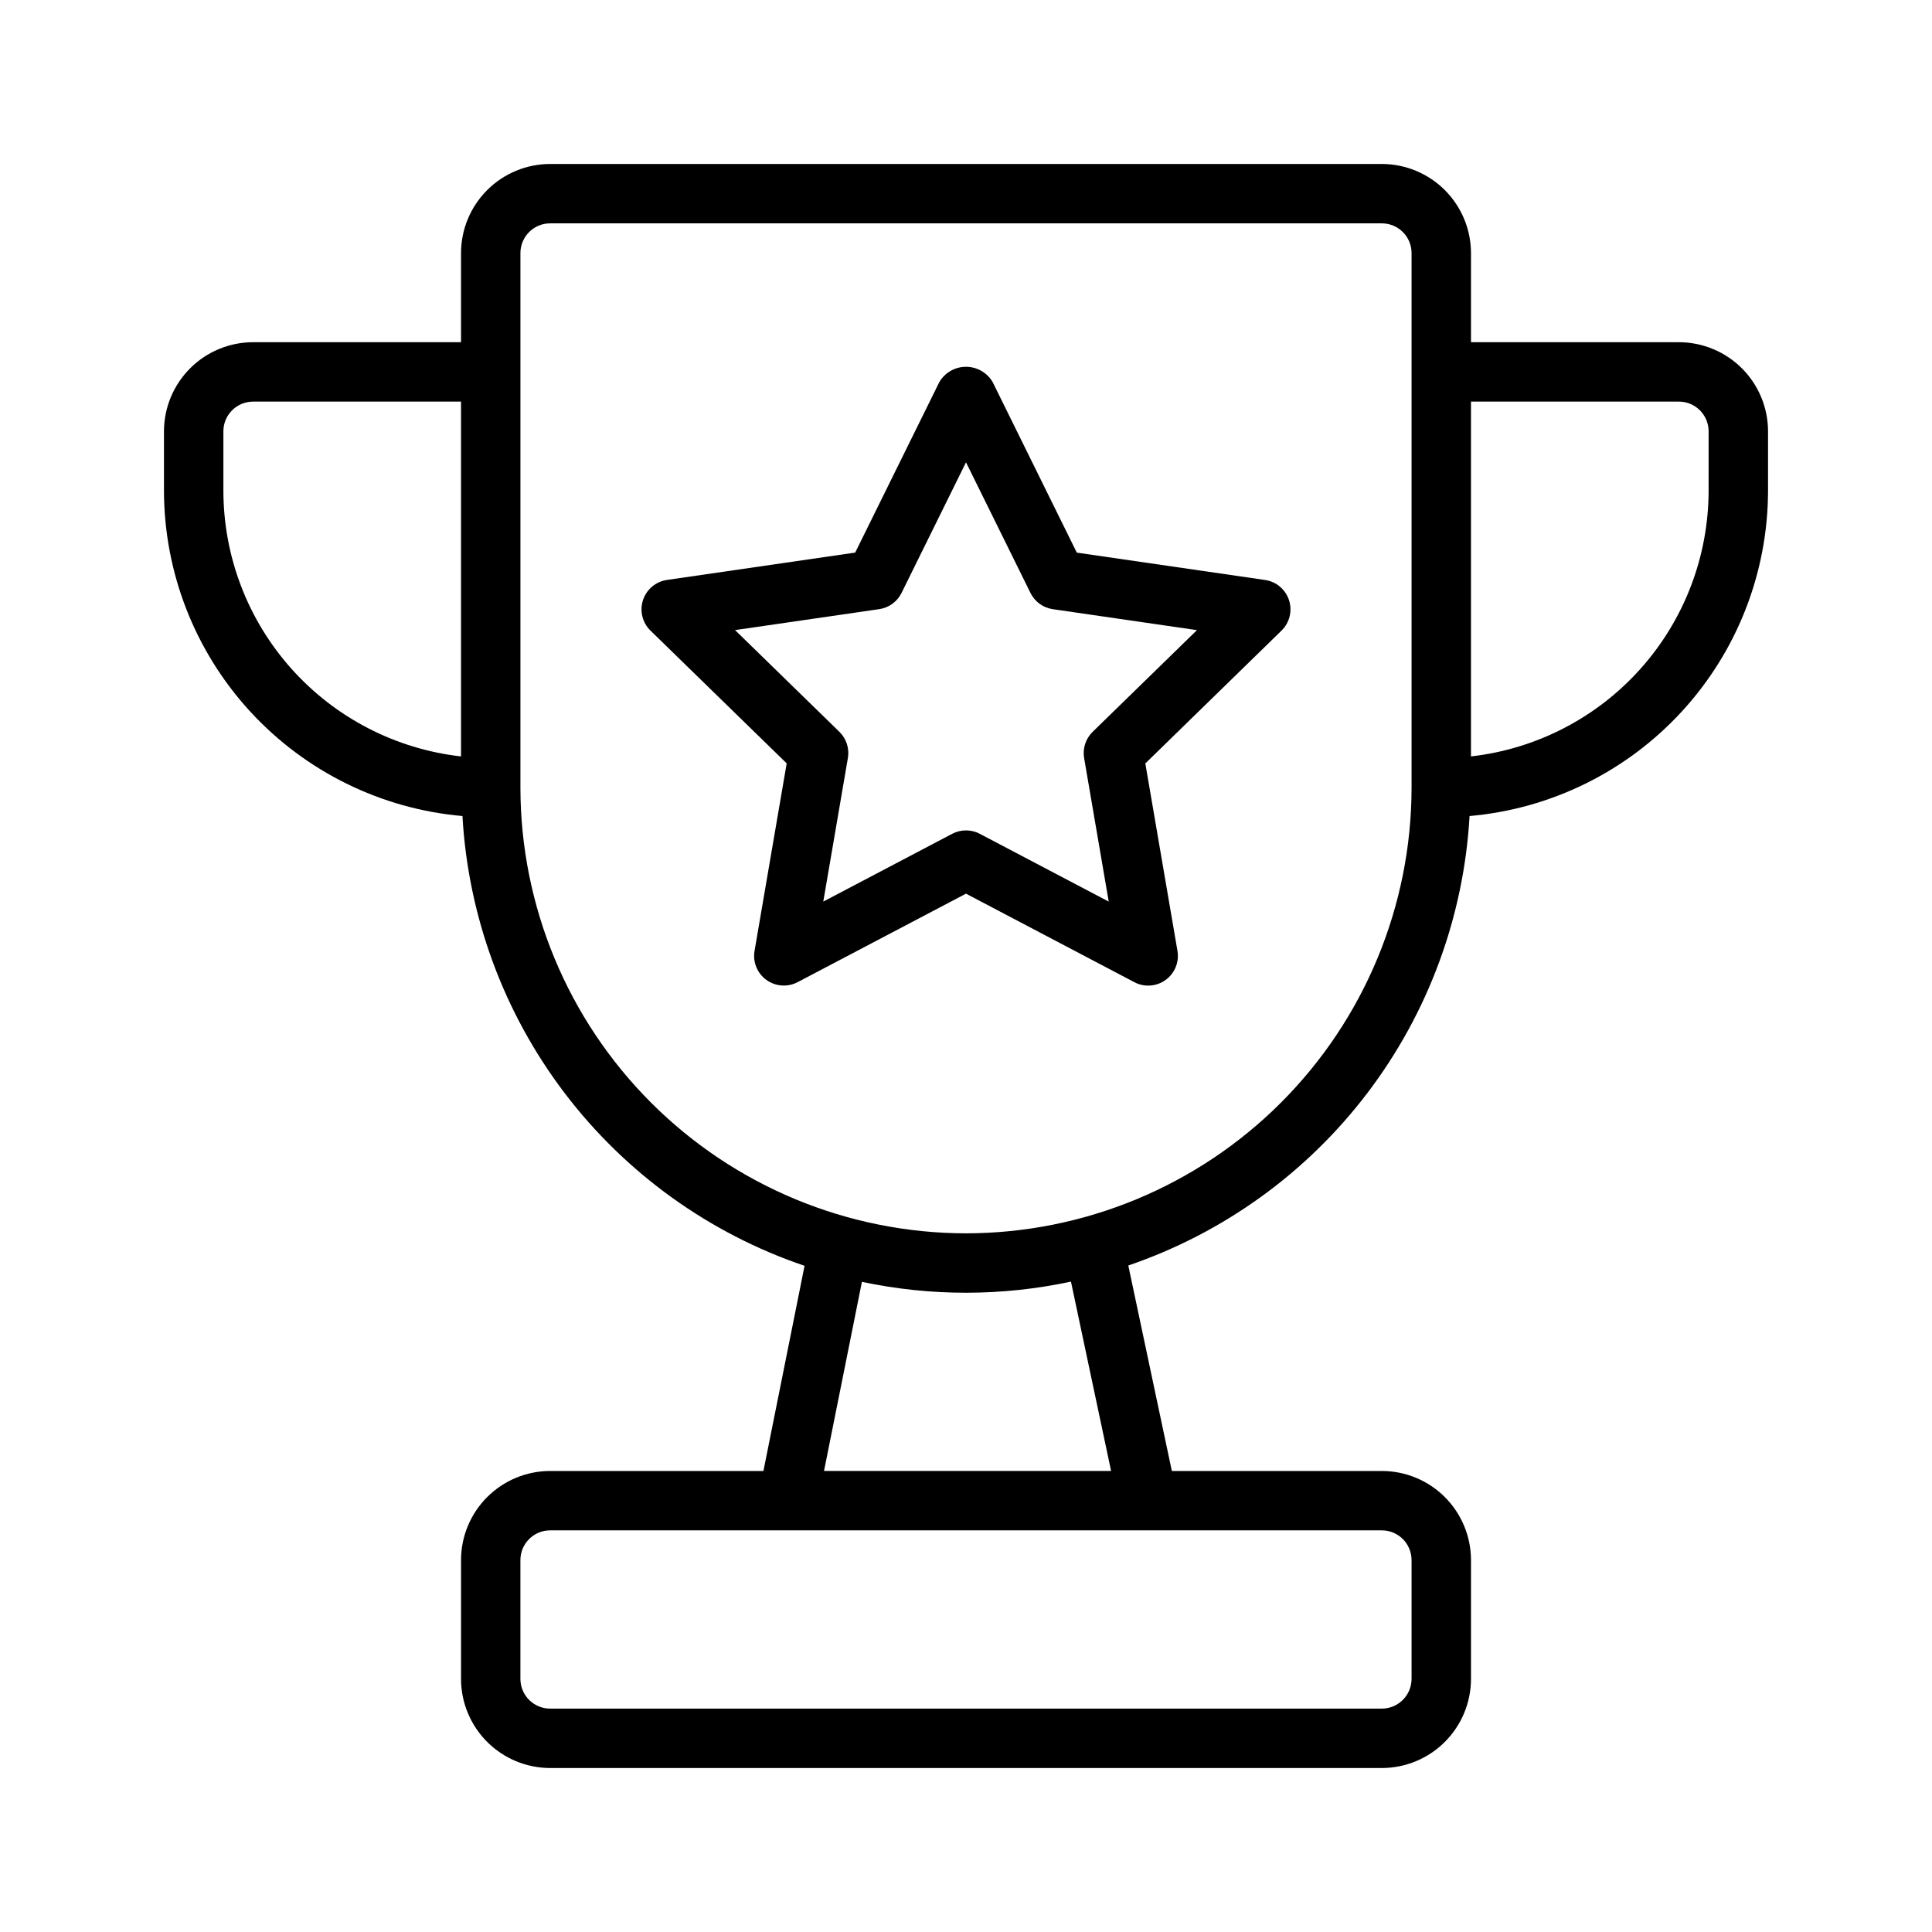
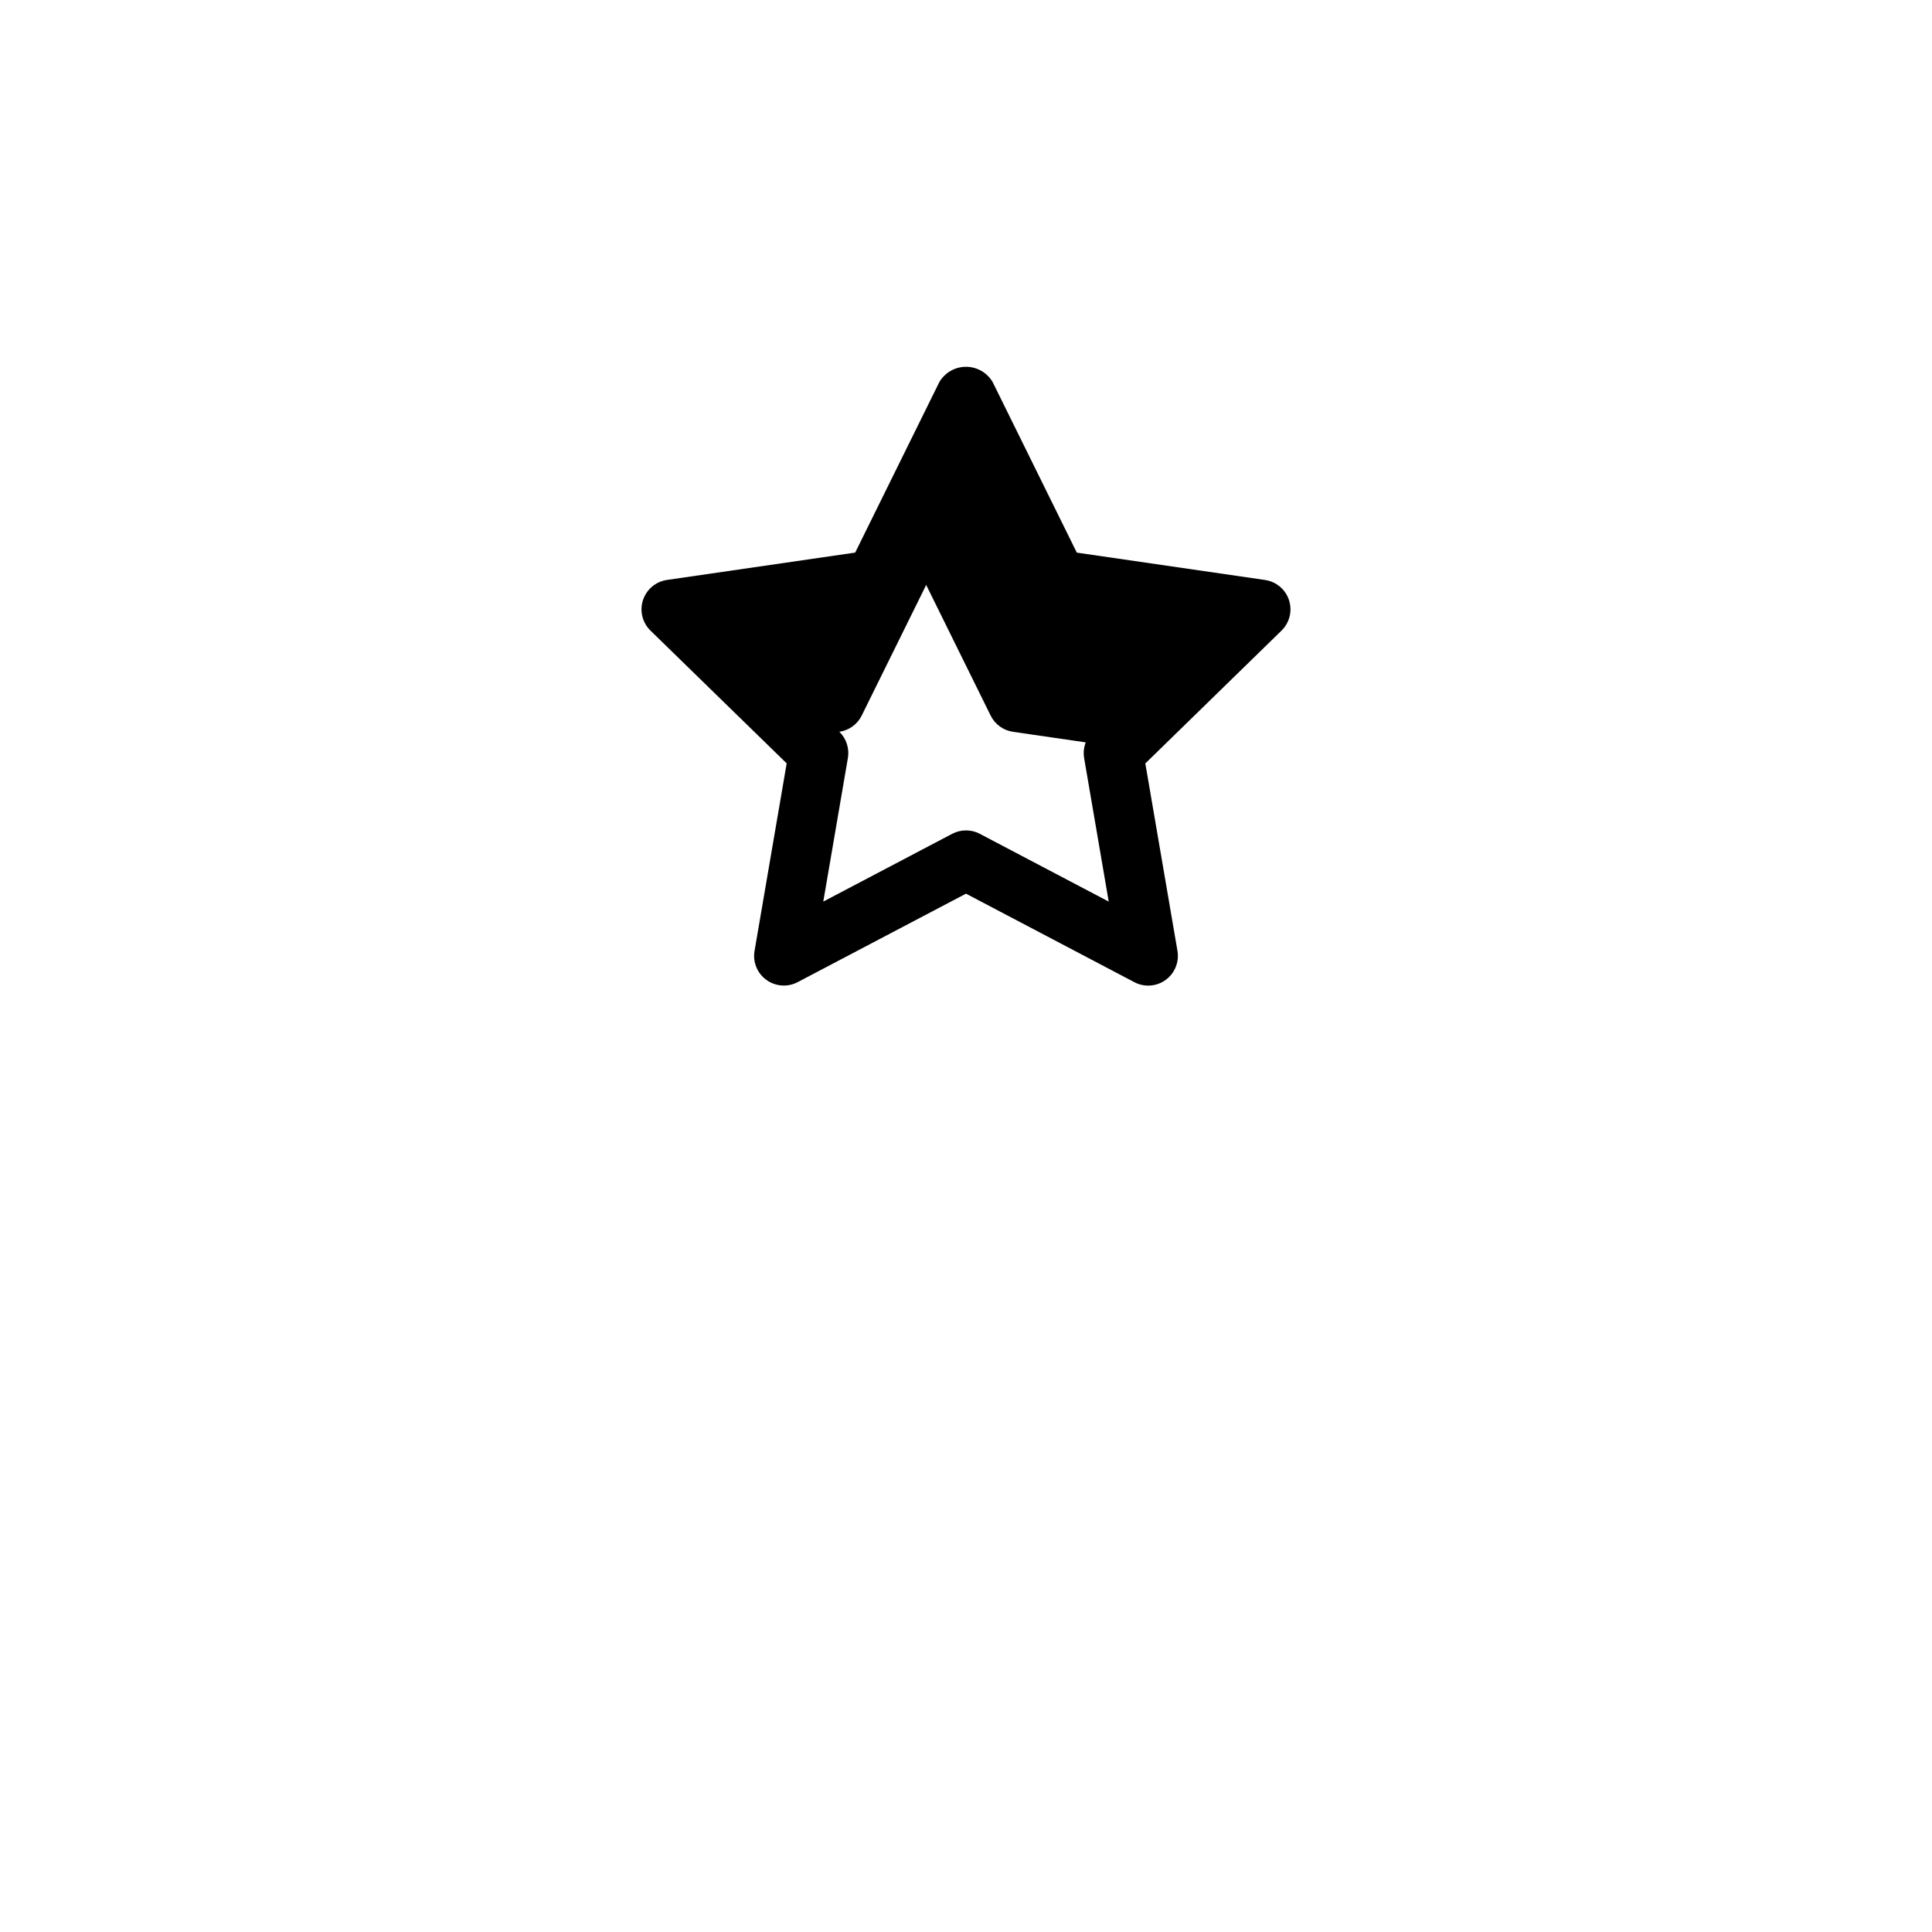
<svg xmlns="http://www.w3.org/2000/svg" fill="#000000" width="800px" height="800px" version="1.1" viewBox="144 144 512 512">
  <g>
-     <path d="m479.26 297.7-49.895-7.25-22.309-45.211c-1.469-2.5-4.156-4.035-7.055-4.035-2.902 0-5.586 1.535-7.059 4.035l-22.309 45.203-49.887 7.25c-2.961 0.43-5.422 2.508-6.352 5.356-0.926 2.848-0.156 5.973 1.988 8.066l36.098 35.188-8.516 49.684c-0.508 2.953 0.707 5.938 3.133 7.695 2.426 1.762 5.637 1.992 8.289 0.598l44.613-23.449 44.617 23.457v0.004c2.652 1.395 5.867 1.164 8.289-0.598 2.426-1.762 3.641-4.746 3.137-7.699l-8.516-49.676 36.082-35.191-0.004-0.004c2.152-2.086 2.926-5.215 2.004-8.062-0.926-2.852-3.387-4.93-6.352-5.359zm-45.68 40.227c-1.859 1.805-2.711 4.41-2.277 6.965l6.519 38.039-34.156-17.957v-0.004c-2.293-1.207-5.035-1.207-7.332 0l-34.156 17.957 6.519-38.039v0.004c0.438-2.551-0.406-5.156-2.262-6.965l-27.637-26.945 38.191-5.551c2.566-0.367 4.781-1.977 5.93-4.301l17.082-34.613 17.082 34.613c1.141 2.324 3.356 3.934 5.918 4.309l38.207 5.551z" />
-     <path d="m588.93 234.69h-55.102v-23.617c-0.008-6.262-2.5-12.266-6.926-16.691-4.426-4.426-10.43-6.918-16.691-6.926h-220.42c-6.262 0.008-12.262 2.5-16.691 6.926-4.426 4.426-6.918 10.43-6.922 16.691v23.617h-55.105c-6.262 0.004-12.266 2.496-16.691 6.922-4.426 4.43-6.918 10.43-6.926 16.691v15.746c0.031 21.652 8.168 42.512 22.809 58.469 14.637 15.953 34.719 25.852 56.293 27.742 1.516 26.641 10.957 52.219 27.109 73.457 16.152 21.234 38.285 37.164 63.551 45.738l-10.902 54.371h-56.523c-6.262 0.004-12.262 2.496-16.691 6.922-4.426 4.43-6.918 10.434-6.922 16.691v31.488c0.004 6.262 2.496 12.266 6.922 16.691 4.43 4.43 10.43 6.918 16.691 6.926h220.42c6.262-0.008 12.266-2.496 16.691-6.926 4.426-4.426 6.918-10.43 6.926-16.691v-31.488c-0.008-6.258-2.5-12.262-6.926-16.691-4.426-4.426-10.43-6.918-16.691-6.922h-55.66l-11.539-54.453v-0.004c25.211-8.605 47.285-24.535 63.395-45.754 16.109-21.215 25.523-46.758 27.043-73.355 21.57-1.891 41.648-11.789 56.289-27.746 14.641-15.953 22.777-36.812 22.809-58.465v-15.746c-0.008-6.262-2.496-12.262-6.926-16.691-4.426-4.426-10.43-6.918-16.691-6.922zm-385.73 39.359v-15.746c0-4.348 3.523-7.871 7.871-7.871h55.105v94.027c-17.312-1.957-33.301-10.215-44.914-23.199-11.613-12.984-18.043-29.789-18.062-47.211zm314.88 283.39v31.488l-0.004-0.004c-0.004 4.348-3.527 7.867-7.871 7.875h-220.42c-4.348 0-7.871-3.527-7.871-7.875v-31.488c0-4.348 3.523-7.871 7.871-7.871h220.42c4.344 0.004 7.867 3.527 7.871 7.871zm-79.629-23.617h-76.082l10.047-50.121c18.266 3.871 37.141 3.852 55.398-0.062zm-38.453-62.977c-31.309-0.035-61.32-12.488-83.457-34.625-22.137-22.137-34.59-52.148-34.625-83.457v-141.7c0-4.348 3.523-7.871 7.871-7.871h220.42c4.344 0.004 7.867 3.523 7.871 7.871v141.7c-0.035 31.309-12.484 61.32-34.621 83.457-22.137 22.137-52.152 34.59-83.457 34.625zm196.8-196.8c-0.023 17.422-6.453 34.227-18.066 47.211-11.613 12.984-27.602 21.242-44.91 23.199v-94.027h55.102c4.348 0.004 7.867 3.527 7.875 7.871z" />
+     <path d="m479.26 297.7-49.895-7.25-22.309-45.211c-1.469-2.5-4.156-4.035-7.055-4.035-2.902 0-5.586 1.535-7.059 4.035l-22.309 45.203-49.887 7.25c-2.961 0.43-5.422 2.508-6.352 5.356-0.926 2.848-0.156 5.973 1.988 8.066l36.098 35.188-8.516 49.684c-0.508 2.953 0.707 5.938 3.133 7.695 2.426 1.762 5.637 1.992 8.289 0.598l44.613-23.449 44.617 23.457v0.004c2.652 1.395 5.867 1.164 8.289-0.598 2.426-1.762 3.641-4.746 3.137-7.699l-8.516-49.676 36.082-35.191-0.004-0.004c2.152-2.086 2.926-5.215 2.004-8.062-0.926-2.852-3.387-4.93-6.352-5.359zm-45.68 40.227c-1.859 1.805-2.711 4.41-2.277 6.965l6.519 38.039-34.156-17.957v-0.004c-2.293-1.207-5.035-1.207-7.332 0l-34.156 17.957 6.519-38.039v0.004c0.438-2.551-0.406-5.156-2.262-6.965c2.566-0.367 4.781-1.977 5.93-4.301l17.082-34.613 17.082 34.613c1.141 2.324 3.356 3.934 5.918 4.309l38.207 5.551z" />
  </g>
</svg>